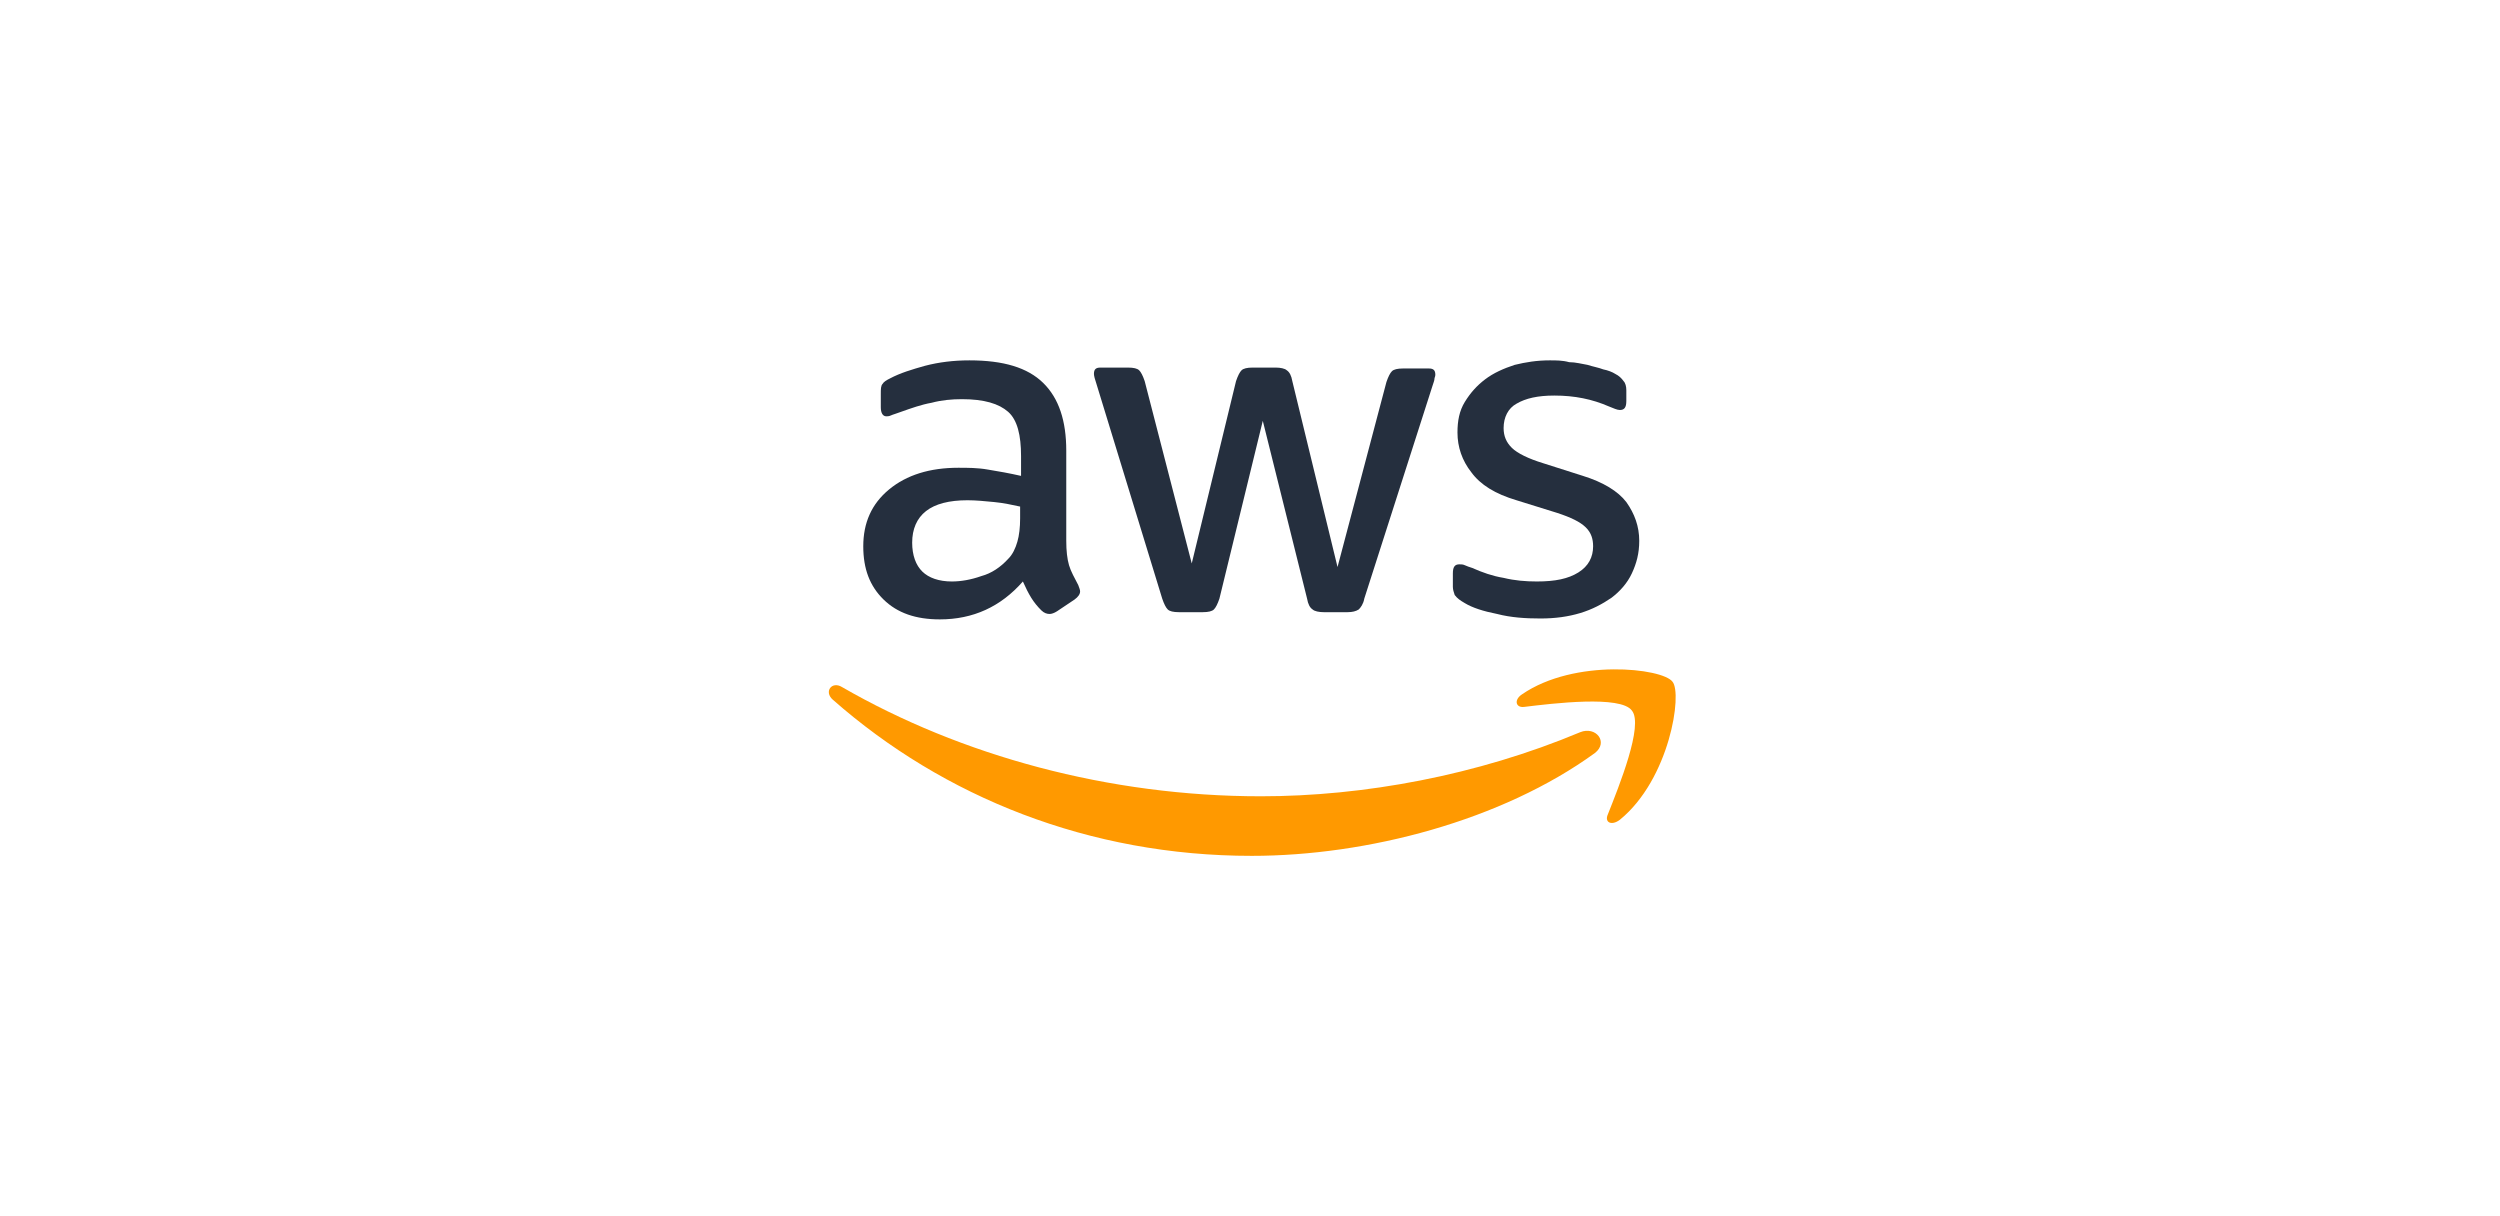
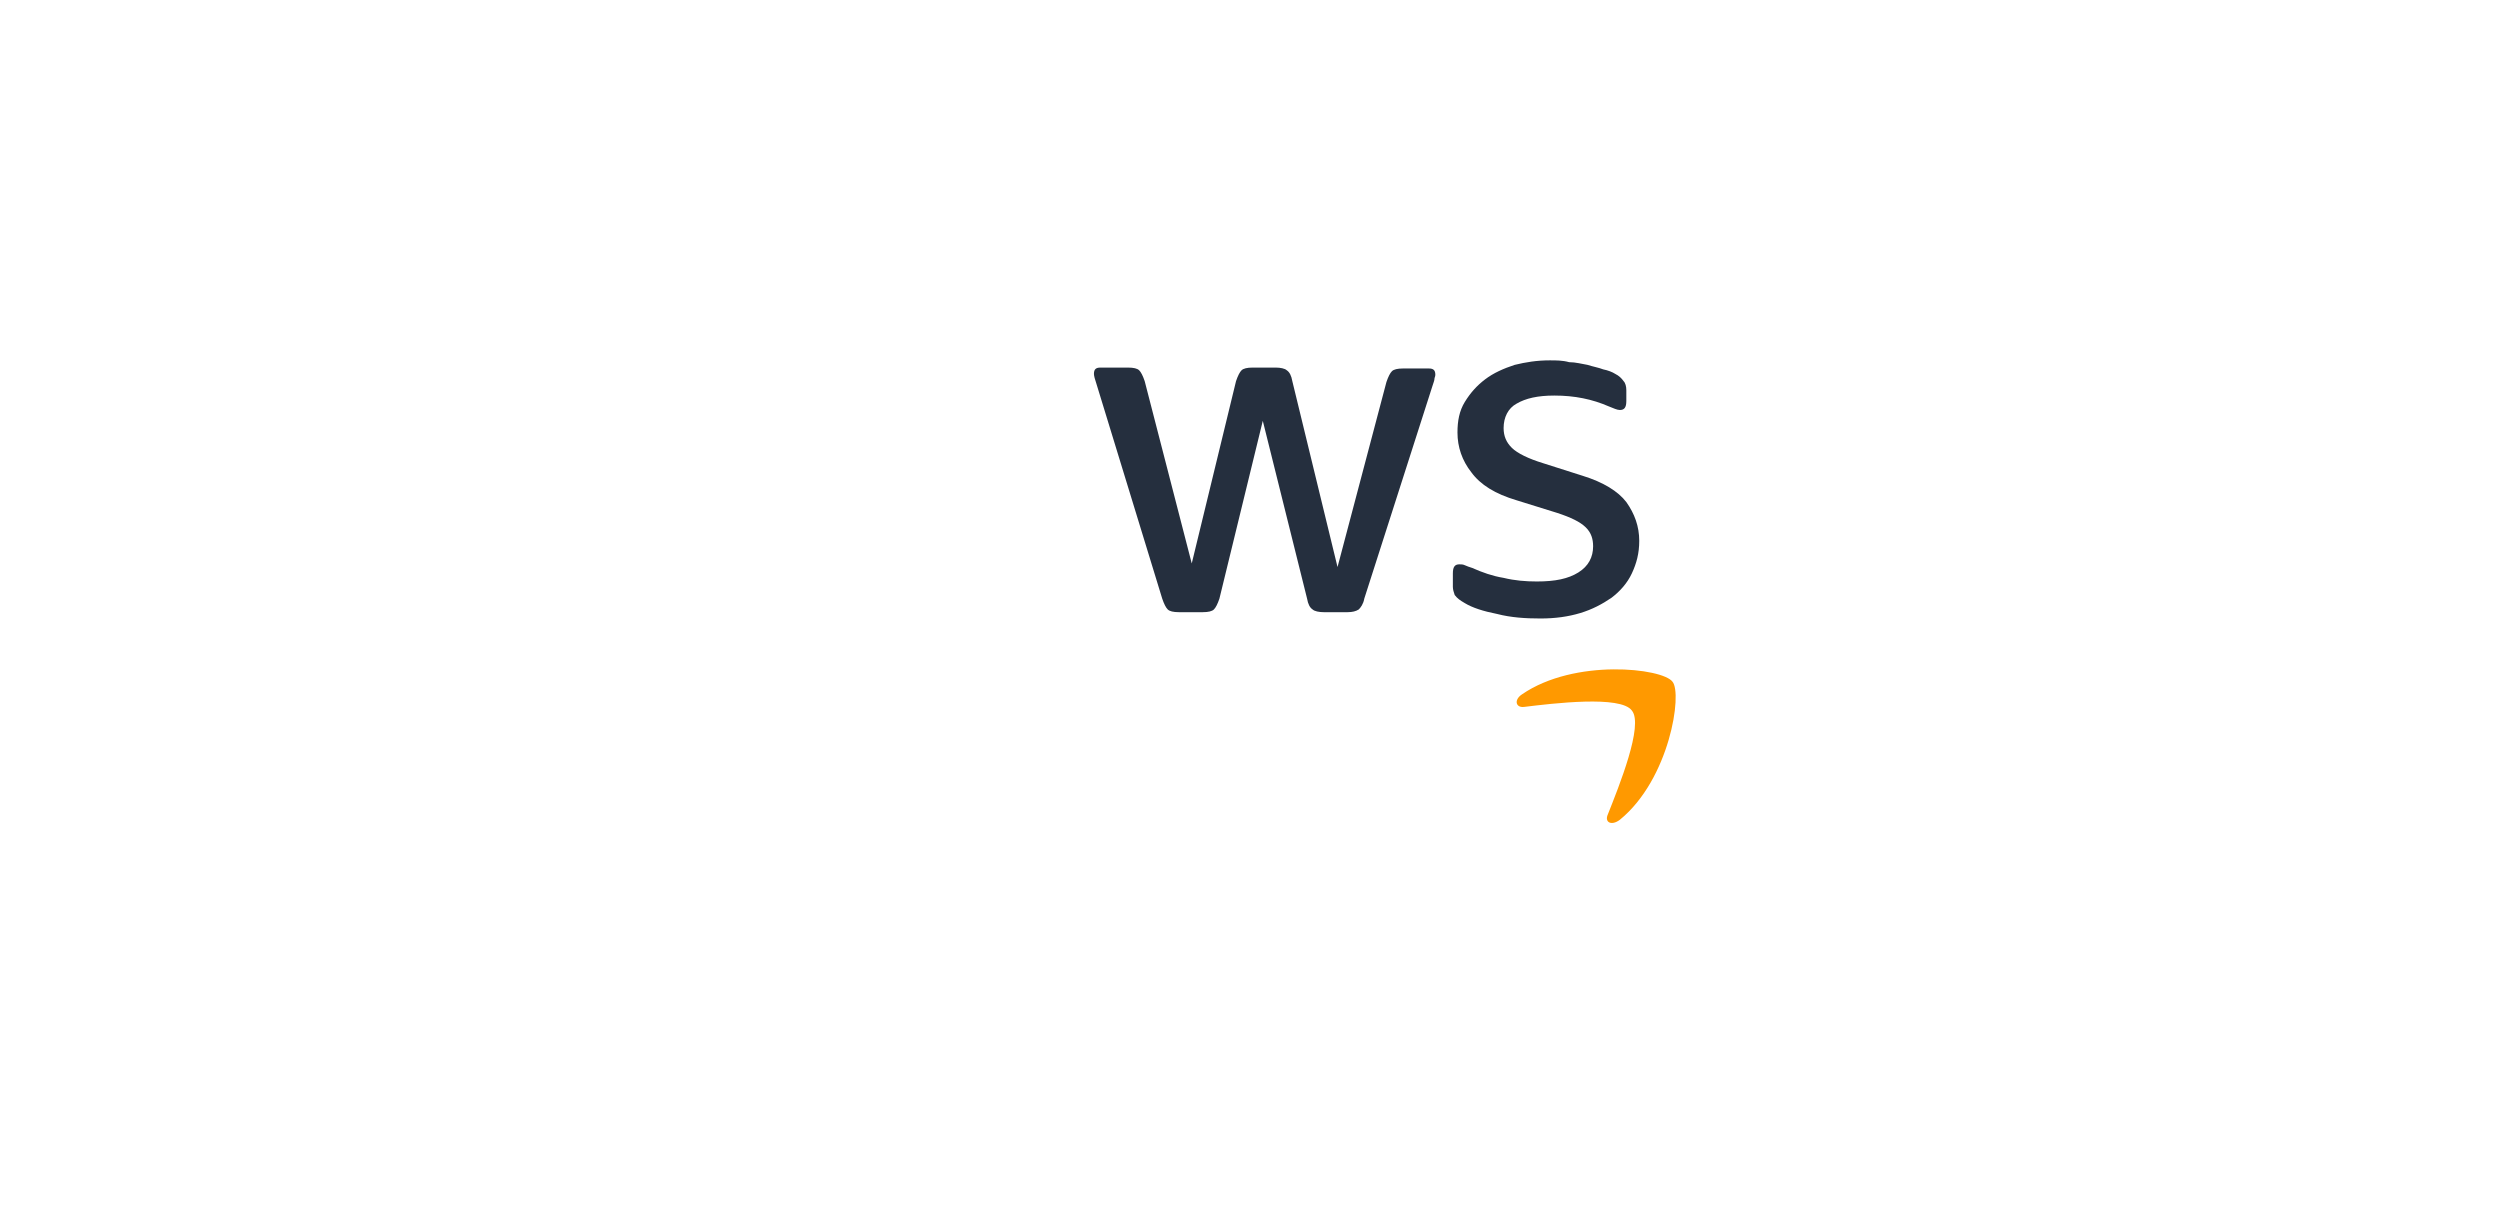
<svg xmlns="http://www.w3.org/2000/svg" width="555px" height="270px" viewBox="0 0 555 270" version="1.1">
  <title>mpp360_5050_AWS</title>
  <g id="mpp360_5050_AWS" stroke="none" stroke-width="1" fill="none" fill-rule="evenodd">
    <rect fill="#FFFFFF" x="0" y="0" width="555" height="270" />
    <g id="Logo_AWS" transform="translate(184, 80)">
      <g id="Group-5" transform="translate(7.646, -0)" fill="#252F3E">
        <path d="M133.552,53.898 C135.191,54.9 137.649,55.701 140.722,56.303 C143.794,57.104 147.072,57.304 150.349,57.304 C153.626,57.304 156.494,56.904 159.157,56.102 C161.82,55.301 164.073,54.099 166.121,52.696 C167.965,51.293 169.603,49.49 170.628,47.286 C171.652,45.082 172.266,42.878 172.266,40.073 C172.266,36.867 171.242,34.062 169.399,31.457 C167.555,29.053 164.278,27.049 159.771,25.647 L150.963,22.842 C147.686,21.84 145.228,20.638 143.999,19.436 C142.77,18.233 142.155,16.831 142.155,15.028 C142.155,12.623 143.18,10.62 145.023,9.618 C147.072,8.416 149.734,7.814 153.421,7.814 C157.928,7.814 161.82,8.616 165.507,10.219 C166.531,10.62 167.35,11.02 167.965,11.02 C168.989,11.02 169.399,10.419 169.399,9.017 L169.399,6.612 C169.399,5.811 169.194,5.009 168.784,4.609 C168.374,4.008 167.76,3.406 166.94,3.006 C166.326,2.605 165.302,2.204 164.278,2.004 C163.253,1.603 162.024,1.403 160.795,1.002 C159.566,0.802 158.133,0.401 156.699,0.401 C155.265,0 153.831,0 152.397,0 C149.53,0 147.072,0.401 144.613,1.002 C142.155,1.804 139.902,2.805 138.059,4.208 C136.215,5.61 134.781,7.213 133.552,9.217 C132.323,11.221 131.914,13.425 131.914,16.029 C131.914,19.235 132.938,22.241 134.986,24.845 C137.035,27.65 140.312,29.654 145.023,31.057 L154.036,33.862 C157.108,34.864 159.157,35.865 160.386,37.068 C161.615,38.27 162.024,39.672 162.024,41.275 C162.024,43.68 161,45.683 158.747,47.086 C156.494,48.488 153.626,49.089 149.53,49.089 C147.072,49.089 144.613,48.889 142.155,48.288 C139.697,47.887 137.444,47.086 135.191,46.084 C134.577,45.884 133.962,45.683 133.552,45.483 C133.143,45.282 132.733,45.282 132.323,45.282 C131.299,45.282 130.89,45.884 130.89,47.286 L130.89,50.292 C130.89,50.893 131.094,51.494 131.299,52.095 C131.914,52.896 132.528,53.297 133.552,53.898" id="Fill-1" />
-         <path d="M34.822,35.064 C34.822,37.067 34.617,38.871 34.207,40.273 C33.798,41.676 33.183,43.078 32.159,44.08 C30.52,45.883 28.472,47.286 26.219,47.887 C23.966,48.688 21.713,49.089 19.664,49.089 C16.796,49.089 14.543,48.288 13.109,46.885 C11.676,45.483 10.856,43.279 10.856,40.473 C10.856,37.468 11.88,35.064 13.929,33.461 C15.977,31.858 19.05,31.056 23.146,31.056 C24.99,31.056 27.038,31.257 29.087,31.457 C31.135,31.657 32.978,32.058 34.822,32.459 L34.822,35.064 Z M27.653,24.244 C25.4,23.843 23.146,23.843 21.098,23.843 C14.748,23.843 9.627,25.446 5.735,28.652 C1.844,31.858 0,36.065 0,41.275 C0,46.284 1.434,50.091 4.506,53.096 C7.579,56.102 11.676,57.504 17.001,57.504 C24.375,57.504 30.52,54.699 35.436,49.089 C36.051,50.492 36.665,51.694 37.28,52.696 C37.894,53.697 38.714,54.699 39.533,55.501 C40.148,56.102 40.762,56.302 41.377,56.302 C41.786,56.302 42.401,56.102 43.015,55.701 L46.907,53.096 C47.727,52.495 48.136,51.894 48.136,51.293 C48.136,50.892 47.931,50.492 47.727,49.891 C46.907,48.288 46.088,46.885 45.678,45.483 C45.269,44.08 45.064,42.277 45.064,40.073 L45.064,20.036 C45.064,13.424 43.425,8.415 39.943,5.009 C36.461,1.603 31.135,0 23.556,0 C20.074,0 16.796,0.401 13.724,1.202 C10.856,2.004 8.193,2.805 5.94,4.007 C5.121,4.408 4.506,4.809 4.302,5.209 C3.892,5.61 3.892,6.412 3.892,7.413 L3.892,10.419 C3.892,11.621 4.302,12.423 5.121,12.423 C5.326,12.423 5.735,12.423 6.145,12.222 C6.555,12.022 7.374,11.821 8.398,11.421 C10.651,10.619 12.905,9.818 15.158,9.417 C17.411,8.816 19.664,8.616 21.917,8.616 C26.833,8.616 30.111,9.617 32.159,11.421 C34.207,13.224 35.027,16.63 35.027,21.239 L35.027,25.647 C32.364,25.045 30.111,24.645 27.653,24.244 L27.653,24.244 Z" id="Fill-3" />
      </g>
      <g id="Group-10" transform="translate(0, 1.603)">
        <path d="M74.012,51.293 C74.422,52.495 74.832,53.297 75.241,53.697 C75.651,54.098 76.47,54.299 77.699,54.299 L83.025,54.299 C84.254,54.299 85.074,54.098 85.483,53.697 C85.893,53.297 86.303,52.495 86.712,51.293 L96.339,11.821 L106.172,51.293 C106.376,52.495 106.786,53.297 107.401,53.697 C107.81,54.098 108.834,54.299 109.859,54.299 L115.184,54.299 C116.208,54.299 117.028,54.098 117.642,53.697 C118.052,53.297 118.666,52.495 118.871,51.293 L134.029,4.007 C134.234,3.406 134.439,2.805 134.439,2.605 C134.439,2.204 134.644,2.004 134.644,1.603 C134.644,0.601 134.234,0.2 133.21,0.2 L127.474,0.2 C126.245,0.2 125.426,0.401 125.016,0.801 C124.607,1.202 124.197,2.004 123.787,3.206 L112.931,44.28 L102.894,3.005 C102.689,1.803 102.28,1.002 101.665,0.601 C101.255,0.2 100.231,0 99.207,0 L94.086,0 C92.857,0 92.038,0.2 91.628,0.601 C91.219,1.002 90.809,1.803 90.399,3.005 L80.567,43.479 L70.121,3.005 C69.711,1.803 69.301,1.002 68.892,0.601 C68.482,0.2 67.663,0 66.434,0 L60.288,0 C59.264,0 58.855,0.401 58.855,1.403 C58.855,1.803 59.059,2.605 59.469,3.807 L74.012,51.293 Z" id="Fill-6" fill="#252F3E" />
-         <path d="M166.803,80.947 C143.862,90.565 118.667,95.173 95.93,95.173 C62.133,95.173 29.359,86.157 2.935,70.929 C0.682,69.527 -1.161,71.931 0.887,73.734 C25.467,95.373 57.831,108.397 93.882,108.397 C119.486,108.397 149.392,100.583 170.081,85.556 C173.153,83.151 170.285,79.545 166.803,80.947" id="Fill-8" fill="#FF9900" />
      </g>
      <path d="M153.898,74.135 C152.055,75.337 152.464,77.14 154.308,76.94 C160.863,76.139 175.816,74.335 178.274,77.742 C180.936,80.947 175.406,94.572 172.948,100.783 C172.129,102.587 173.767,103.388 175.611,101.986 C186.672,92.969 189.539,73.935 187.286,71.33 C185.033,68.324 165.574,66.12 153.898,74.135" id="Fill-11" fill="#FF9900" />
    </g>
  </g>
</svg>